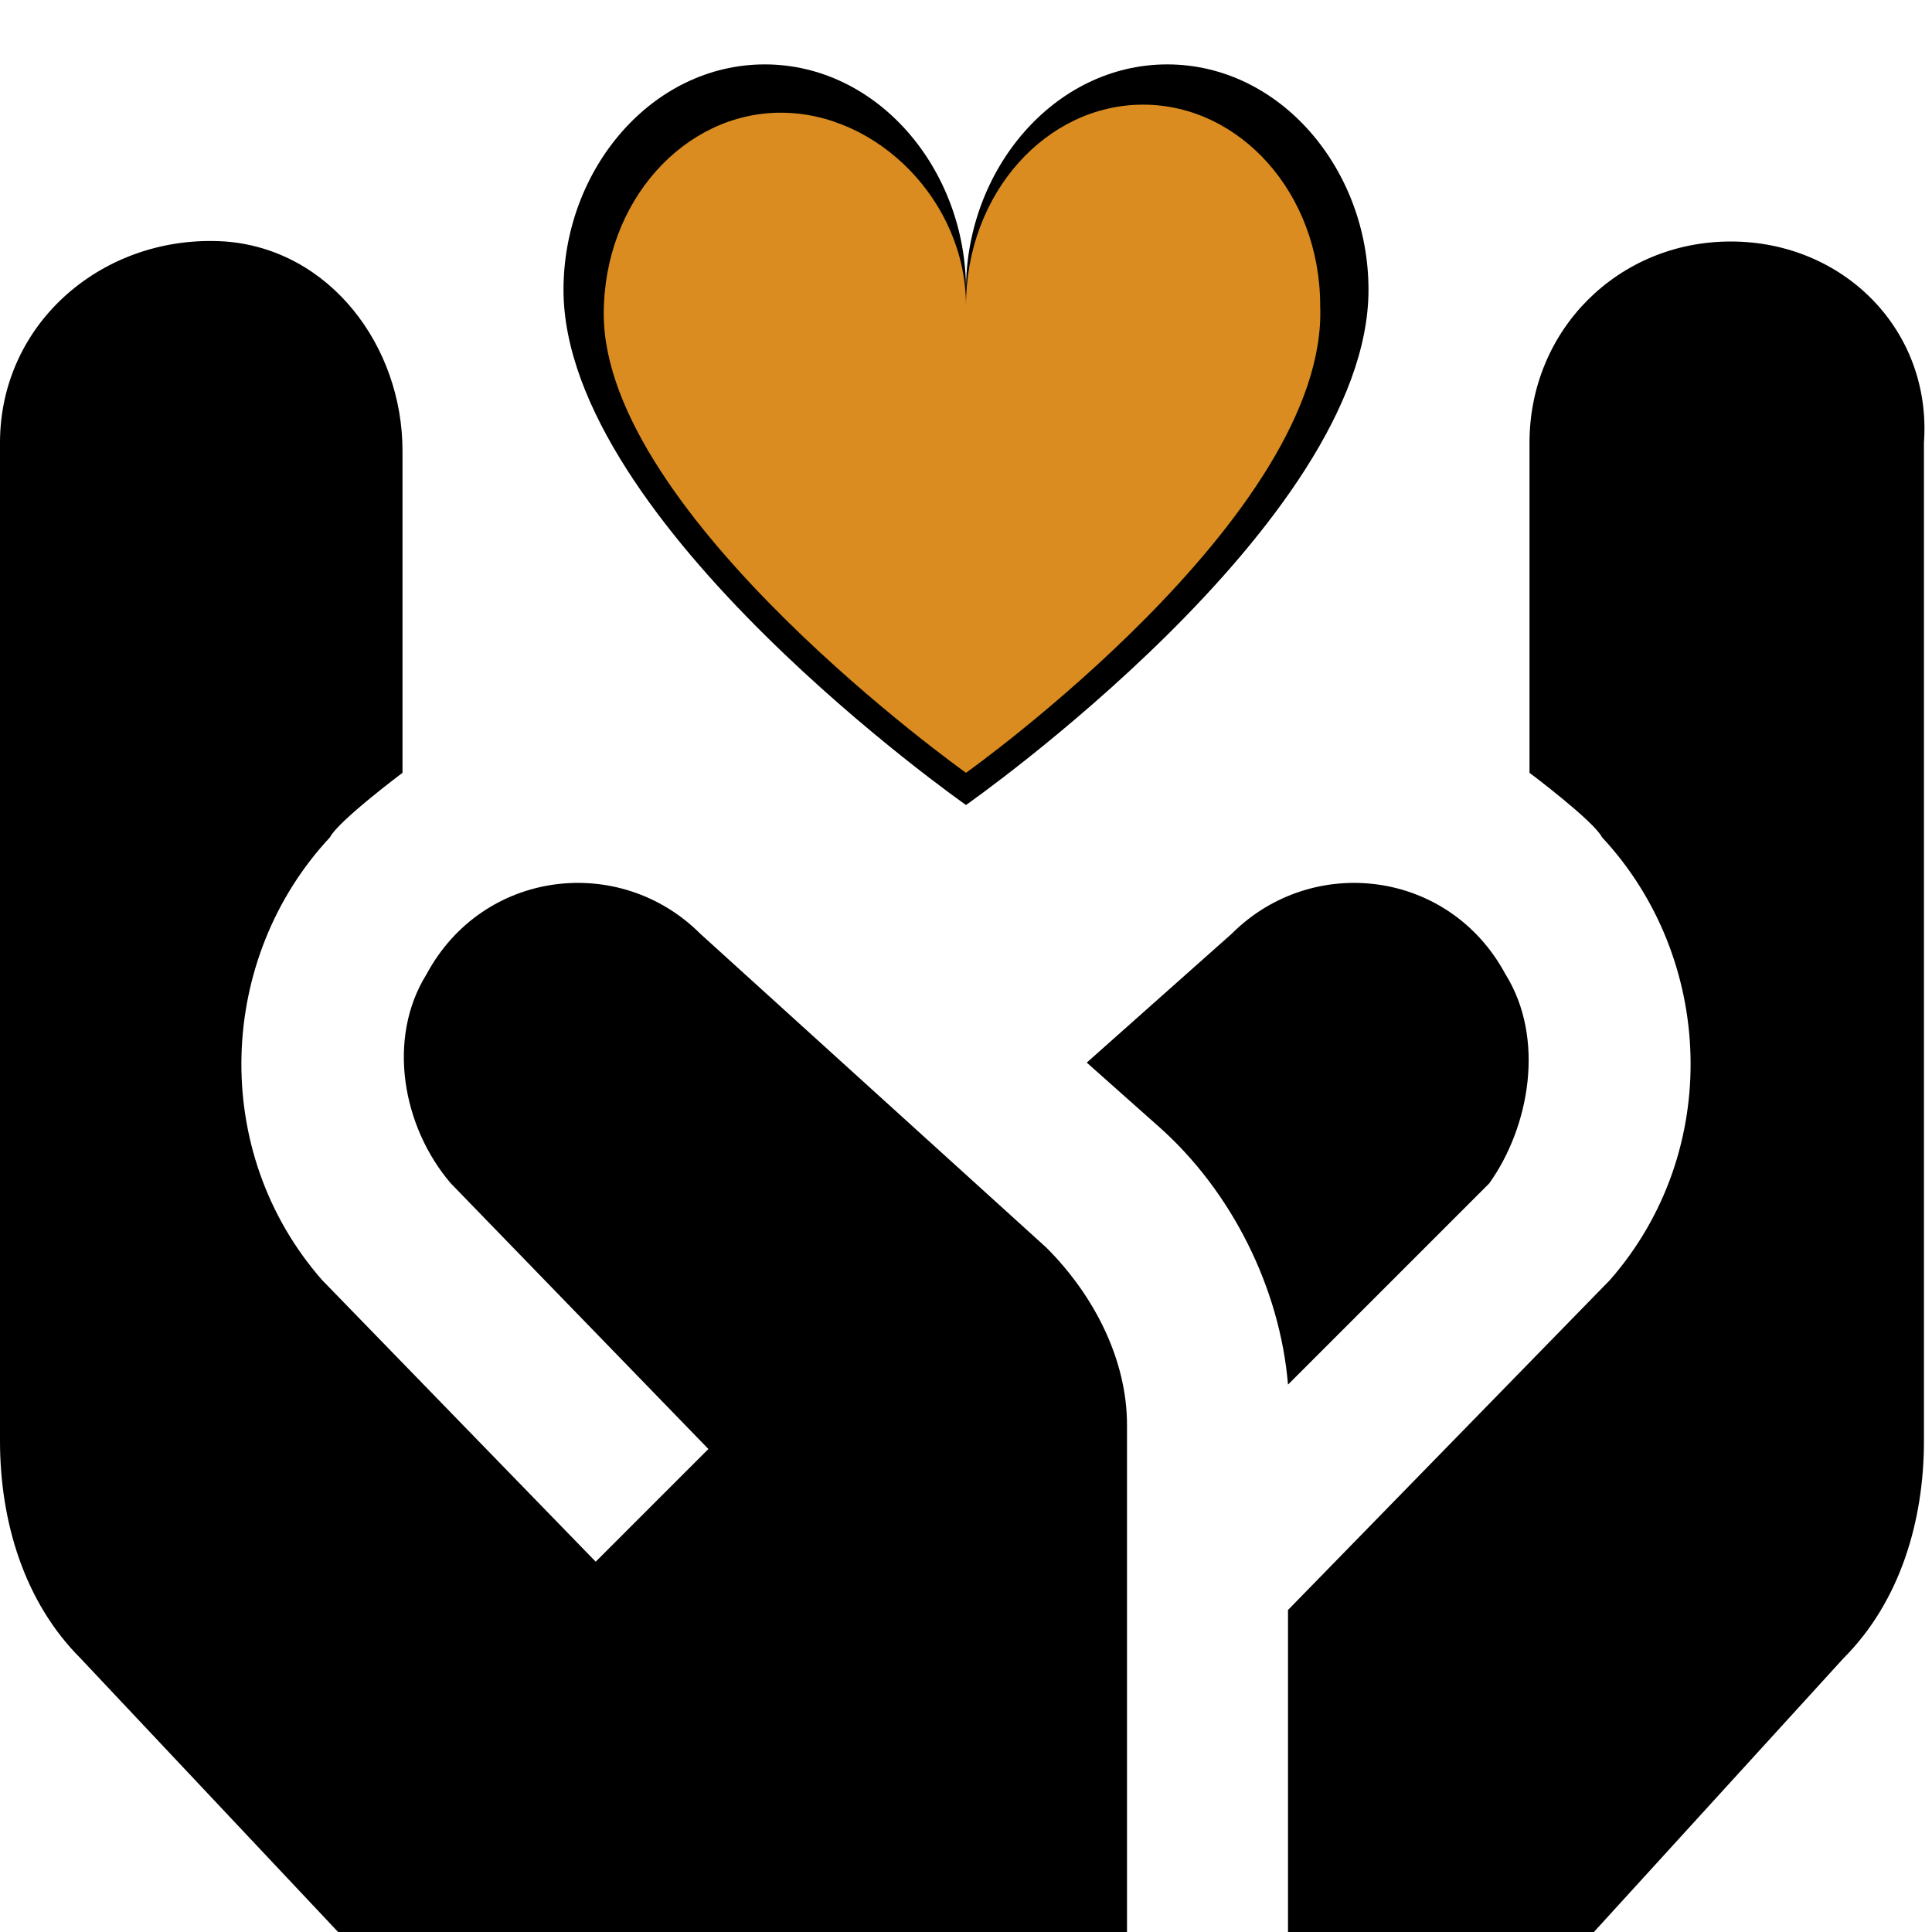
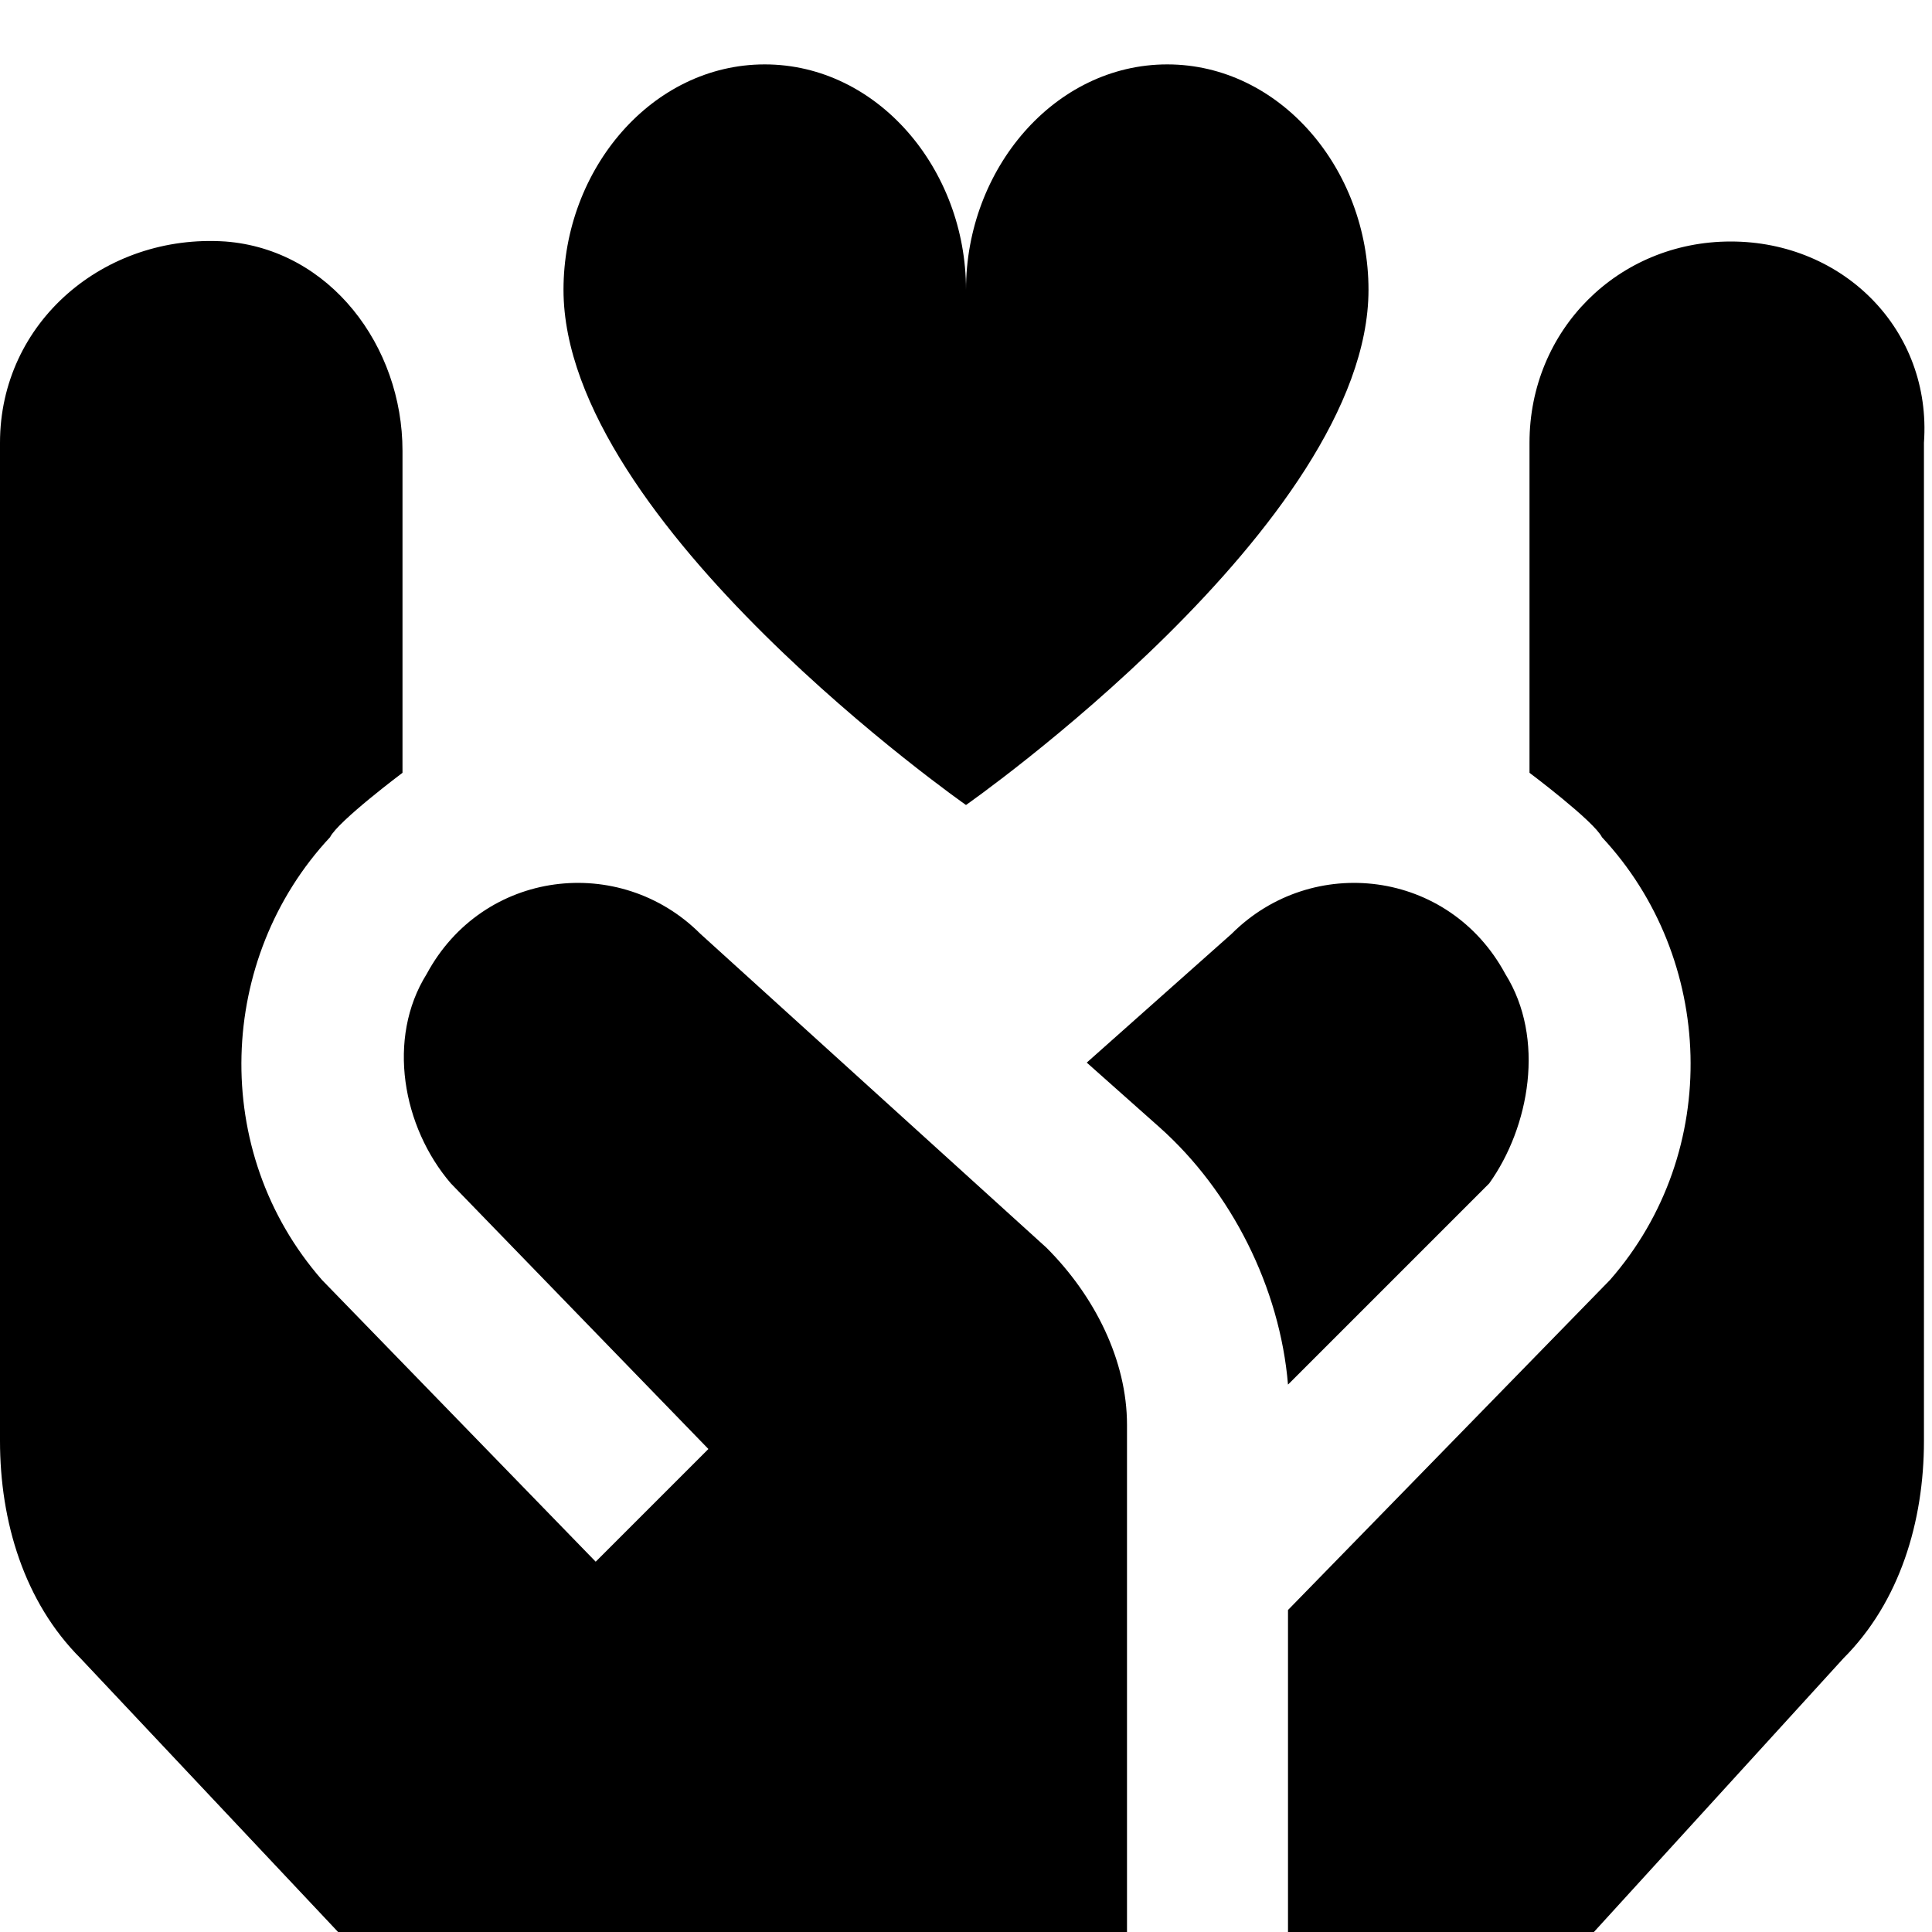
<svg xmlns="http://www.w3.org/2000/svg" version="1.1" id="Layer_1" x="0px" y="0px" viewBox="0 0 24 24" style="enable-background:new 0 0 24 24;" xml:space="preserve">
  <style type="text/css">
	.st0{fill:#DA8C21;}
</style>
-   <path d="M13,15.5c0.6,0.6,1,1.4,1,2.2V24H4.2L1,20.6c-0.7-0.7-1-1.7-1-2.7V5.5C0,4,1.3,2.9,2.8,3C4.1,3.1,5,4.3,5,5.6v4  c0,0-0.8,0.6-0.9,0.8c-1.4,1.5-1.5,3.9-0.1,5.5l3.4,3.5L8.8,18l-3.2-3.3C5,14,4.8,12.9,5.3,12.1c0.7-1.3,2.4-1.5,3.4-0.5L13,15.5  L13,15.5z M18.7,12.1c-0.7-1.3-2.4-1.5-3.4-0.5l-1.8,1.6l0.9,0.8c0.9,0.8,1.5,2,1.6,3.2l2.5-2.5C19,14,19.2,12.9,18.7,12.1  L18.7,12.1z M21.5,3C20.1,3,19,4.1,19,5.5v4.1c0,0,0.8,0.6,0.9,0.8c1.4,1.5,1.5,3.9,0.1,5.5L16,20v4h3.8l3.1-3.4  c0.7-0.7,1-1.7,1-2.7V5.5C24,4.1,22.9,3,21.5,3L21.5,3z M13,15.5c0.6,0.6,1,1.4,1,2.2V24H4.2L1,20.6c-0.7-0.7-1-1.7-1-2.7V5.5  C0,4,1.3,2.9,2.8,3C4.1,3.1,5,4.3,5,5.6v4c0,0-0.8,0.6-0.9,0.8c-1.4,1.5-1.5,3.9-0.1,5.5l3.4,3.5L8.8,18l-3.2-3.3  C5,14,4.8,12.9,5.3,12.1c0.7-1.3,2.4-1.5,3.4-0.5L13,15.5L13,15.5z M18.7,12.1c-0.7-1.3-2.4-1.5-3.4-0.5l-1.8,1.6l0.9,0.8  c0.9,0.8,1.5,2,1.6,3.2l2.5-2.5C19,14,19.2,12.9,18.7,12.1L18.7,12.1z M21.5,3C20.1,3,19,4.1,19,5.5v4.1c0,0,0.8,0.6,0.9,0.8  c1.4,1.5,1.5,3.9,0.1,5.5L16,20v4h3.8l3.1-3.4c0.7-0.7,1-1.7,1-2.7V5.5C24,4.1,22.9,3,21.5,3L21.5,3z M13,15.5c0.6,0.6,1,1.4,1,2.2  V24H4.2L1,20.6c-0.7-0.7-1-1.7-1-2.7V5.5C0,4,1.3,2.9,2.8,3C4.1,3.1,5,4.3,5,5.6v4c0,0-0.8,0.6-0.9,0.8c-1.4,1.5-1.5,3.9-0.1,5.5  l3.4,3.5L8.8,18l-3.2-3.3C5,14,4.8,12.9,5.3,12.1c0.7-1.3,2.4-1.5,3.4-0.5L13,15.5L13,15.5z M18.7,12.1c-0.7-1.3-2.4-1.5-3.4-0.5  l-1.8,1.6l0.9,0.8c0.9,0.8,1.5,2,1.6,3.2l2.5-2.5C19,14,19.2,12.9,18.7,12.1L18.7,12.1z M21.5,3C20.1,3,19,4.1,19,5.5v4.1  c0,0,0.8,0.6,0.9,0.8c1.4,1.5,1.5,3.9,0.1,5.5L16,20v4h3.8l3.1-3.4c0.7-0.7,1-1.7,1-2.7V5.5C24,4.1,22.9,3,21.5,3L21.5,3z M12,10  c0,0-5-3.5-5-6.4c0-1.5,1.1-2.8,2.5-2.8S12,2.1,12,3.6c0-1.5,1.1-2.8,2.5-2.8S17,2.1,17,3.6C17,6.5,12,10,12,10z" />
-   <path class="st0" d="M12,9.6c0,0-4.5-3.2-4.5-5.7c0-1.4,1-2.5,2.2-2.5S12,2.5,12,3.8c0-1.4,1-2.5,2.2-2.5s2.2,1.1,2.2,2.5  C16.5,6.4,12,9.6,12,9.6z" />
+   <path d="M13,15.5c0.6,0.6,1,1.4,1,2.2V24L1,20.6c-0.7-0.7-1-1.7-1-2.7V5.5C0,4,1.3,2.9,2.8,3C4.1,3.1,5,4.3,5,5.6v4  c0,0-0.8,0.6-0.9,0.8c-1.4,1.5-1.5,3.9-0.1,5.5l3.4,3.5L8.8,18l-3.2-3.3C5,14,4.8,12.9,5.3,12.1c0.7-1.3,2.4-1.5,3.4-0.5L13,15.5  L13,15.5z M18.7,12.1c-0.7-1.3-2.4-1.5-3.4-0.5l-1.8,1.6l0.9,0.8c0.9,0.8,1.5,2,1.6,3.2l2.5-2.5C19,14,19.2,12.9,18.7,12.1  L18.7,12.1z M21.5,3C20.1,3,19,4.1,19,5.5v4.1c0,0,0.8,0.6,0.9,0.8c1.4,1.5,1.5,3.9,0.1,5.5L16,20v4h3.8l3.1-3.4  c0.7-0.7,1-1.7,1-2.7V5.5C24,4.1,22.9,3,21.5,3L21.5,3z M13,15.5c0.6,0.6,1,1.4,1,2.2V24H4.2L1,20.6c-0.7-0.7-1-1.7-1-2.7V5.5  C0,4,1.3,2.9,2.8,3C4.1,3.1,5,4.3,5,5.6v4c0,0-0.8,0.6-0.9,0.8c-1.4,1.5-1.5,3.9-0.1,5.5l3.4,3.5L8.8,18l-3.2-3.3  C5,14,4.8,12.9,5.3,12.1c0.7-1.3,2.4-1.5,3.4-0.5L13,15.5L13,15.5z M18.7,12.1c-0.7-1.3-2.4-1.5-3.4-0.5l-1.8,1.6l0.9,0.8  c0.9,0.8,1.5,2,1.6,3.2l2.5-2.5C19,14,19.2,12.9,18.7,12.1L18.7,12.1z M21.5,3C20.1,3,19,4.1,19,5.5v4.1c0,0,0.8,0.6,0.9,0.8  c1.4,1.5,1.5,3.9,0.1,5.5L16,20v4h3.8l3.1-3.4c0.7-0.7,1-1.7,1-2.7V5.5C24,4.1,22.9,3,21.5,3L21.5,3z M13,15.5c0.6,0.6,1,1.4,1,2.2  V24H4.2L1,20.6c-0.7-0.7-1-1.7-1-2.7V5.5C0,4,1.3,2.9,2.8,3C4.1,3.1,5,4.3,5,5.6v4c0,0-0.8,0.6-0.9,0.8c-1.4,1.5-1.5,3.9-0.1,5.5  l3.4,3.5L8.8,18l-3.2-3.3C5,14,4.8,12.9,5.3,12.1c0.7-1.3,2.4-1.5,3.4-0.5L13,15.5L13,15.5z M18.7,12.1c-0.7-1.3-2.4-1.5-3.4-0.5  l-1.8,1.6l0.9,0.8c0.9,0.8,1.5,2,1.6,3.2l2.5-2.5C19,14,19.2,12.9,18.7,12.1L18.7,12.1z M21.5,3C20.1,3,19,4.1,19,5.5v4.1  c0,0,0.8,0.6,0.9,0.8c1.4,1.5,1.5,3.9,0.1,5.5L16,20v4h3.8l3.1-3.4c0.7-0.7,1-1.7,1-2.7V5.5C24,4.1,22.9,3,21.5,3L21.5,3z M12,10  c0,0-5-3.5-5-6.4c0-1.5,1.1-2.8,2.5-2.8S12,2.1,12,3.6c0-1.5,1.1-2.8,2.5-2.8S17,2.1,17,3.6C17,6.5,12,10,12,10z" />
</svg>